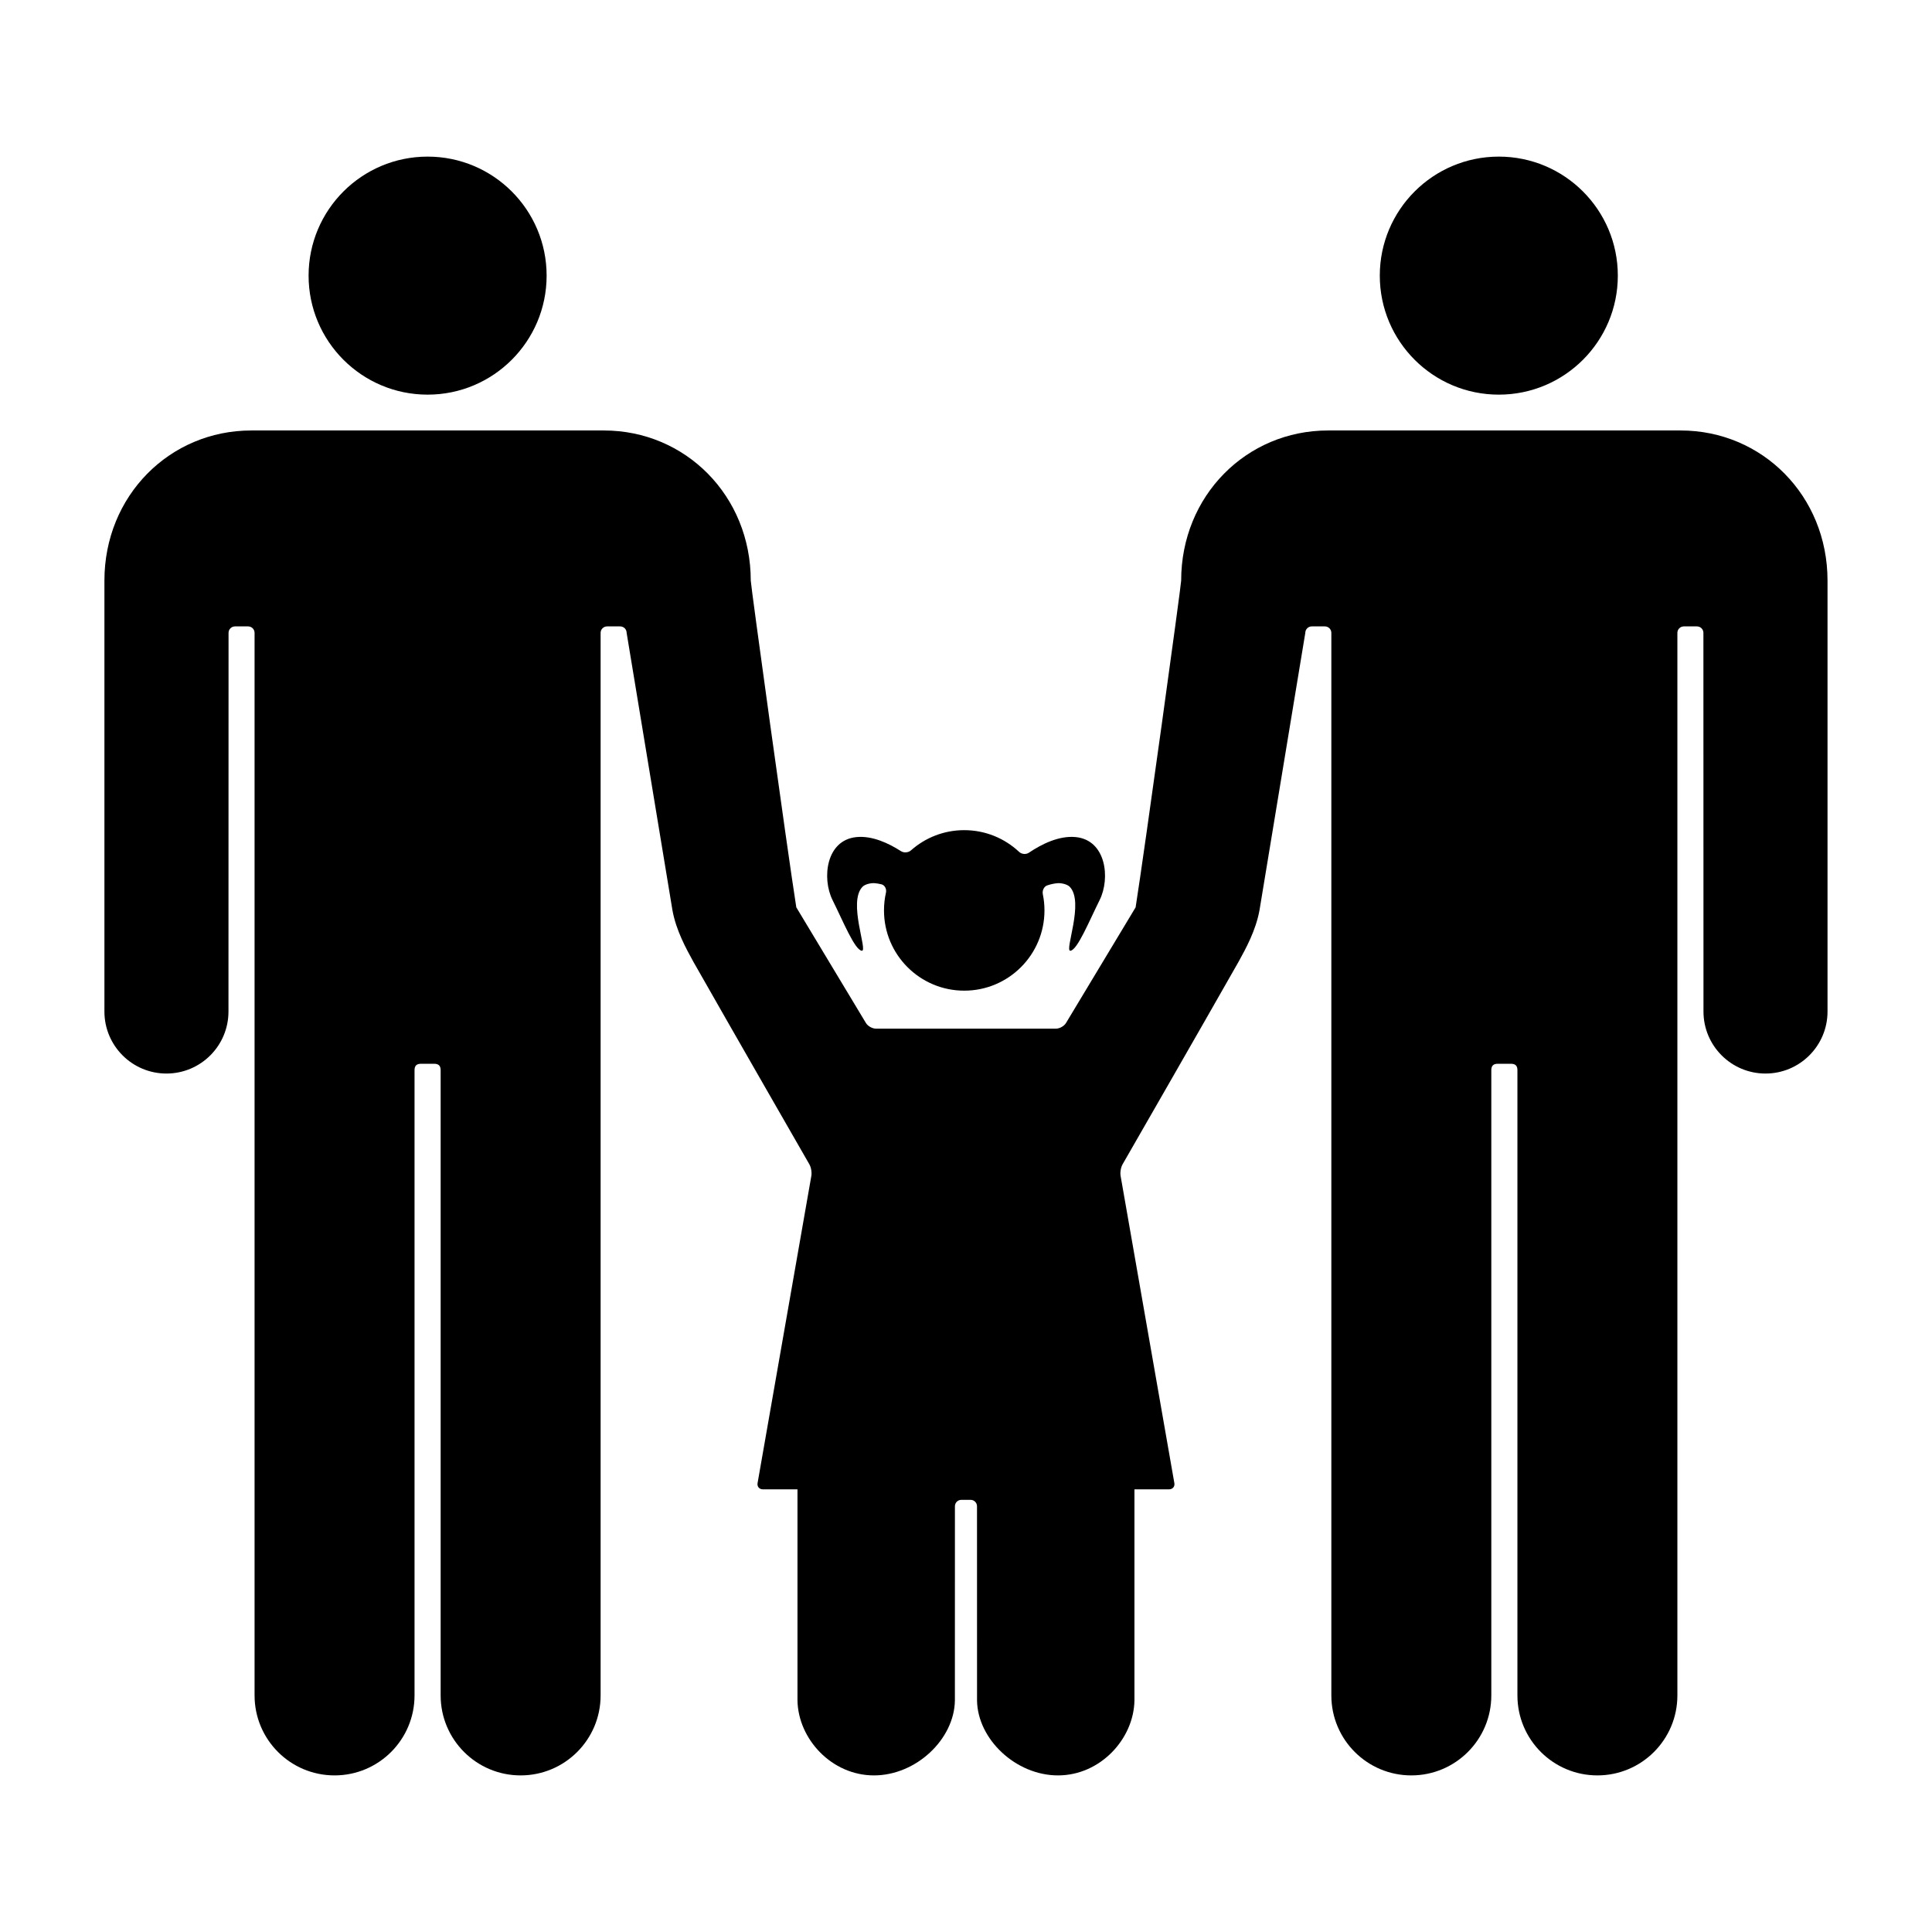
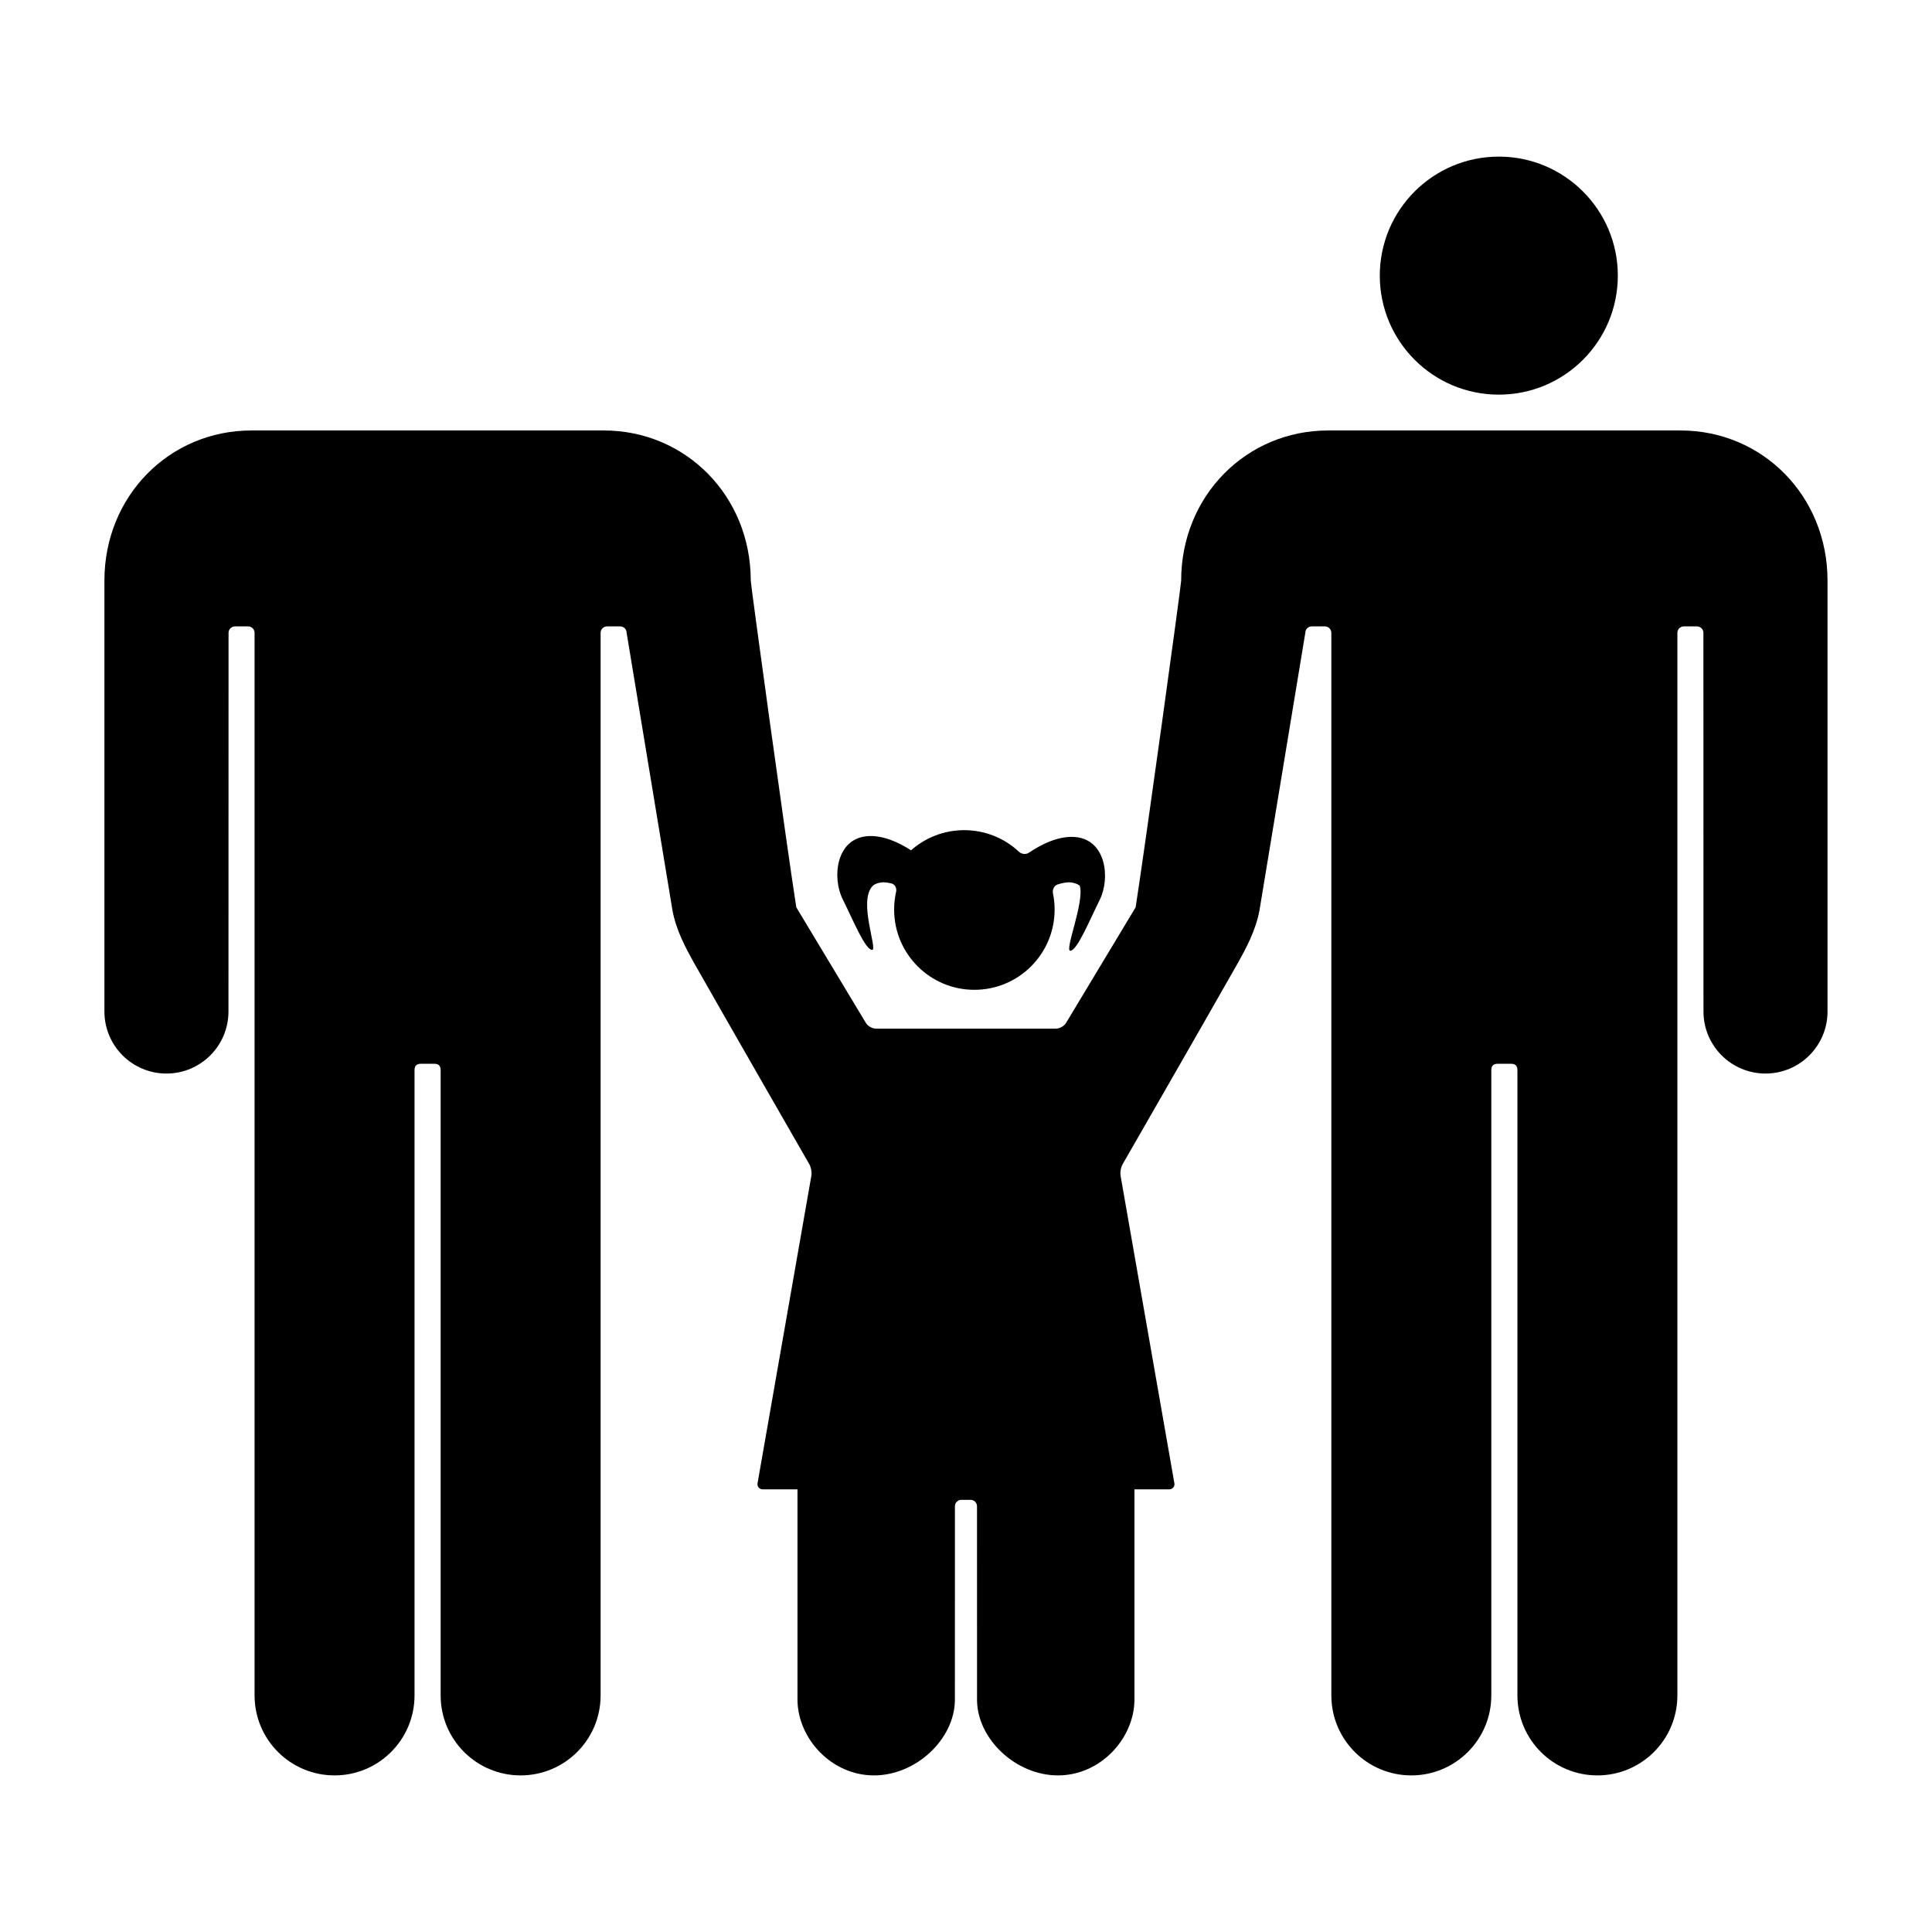
<svg xmlns="http://www.w3.org/2000/svg" version="1.1" id="Layer_1" x="0px" y="0px" viewBox="0 0 128 128" style="enable-background:new 0 0 128 128;" xml:space="preserve">
  <g>
-     <circle cx="28.33" cy="18.261" r="7.885" />
    <circle cx="99.3" cy="18.261" r="7.885" />
-     <path d="M70.919,62.989c0.464-0.057,1.228-1.935,1.938-3.365c0.71-1.43,0.434-3.964-1.586-4.165   c-1.119-0.111-2.284,0.482-3.1,1.033c-0.198,0.134-0.484,0.106-0.658-0.058c-0.95-0.889-2.227-1.434-3.632-1.434   c-1.352,0-2.582,0.505-3.521,1.334c-0.179,0.159-0.47,0.186-0.672,0.056c-0.804-0.518-1.897-1.035-2.947-0.931   c-2.021,0.2-2.296,2.736-1.586,4.165c0.71,1.43,1.472,3.308,1.941,3.365c0.426,0.054-0.944-3.236,0.052-4.242   c0.169-0.171,0.559-0.253,0.799-0.234c0.129,0.01,0.28,0.033,0.451,0.075c0.232,0.058,0.351,0.321,0.299,0.553   c-0.086,0.378-0.13,0.772-0.13,1.177c0,2.935,2.38,5.316,5.316,5.316c2.935,0,5.316-2.38,5.316-5.316   c0-0.368-0.038-0.728-0.109-1.073c-0.048-0.234,0.067-0.511,0.296-0.587c0.265-0.09,0.499-0.129,0.683-0.144   c0.238-0.019,0.63,0.065,0.799,0.234C71.863,59.754,70.491,63.042,70.919,62.989z" />
+     <path d="M70.919,62.989c0.464-0.057,1.228-1.935,1.938-3.365c0.71-1.43,0.434-3.964-1.586-4.165   c-1.119-0.111-2.284,0.482-3.1,1.033c-0.198,0.134-0.484,0.106-0.658-0.058c-0.95-0.889-2.227-1.434-3.632-1.434   c-1.352,0-2.582,0.505-3.521,1.334c-0.804-0.518-1.897-1.035-2.947-0.931   c-2.021,0.2-2.296,2.736-1.586,4.165c0.71,1.43,1.472,3.308,1.941,3.365c0.426,0.054-0.944-3.236,0.052-4.242   c0.169-0.171,0.559-0.253,0.799-0.234c0.129,0.01,0.28,0.033,0.451,0.075c0.232,0.058,0.351,0.321,0.299,0.553   c-0.086,0.378-0.13,0.772-0.13,1.177c0,2.935,2.38,5.316,5.316,5.316c2.935,0,5.316-2.38,5.316-5.316   c0-0.368-0.038-0.728-0.109-1.073c-0.048-0.234,0.067-0.511,0.296-0.587c0.265-0.09,0.499-0.129,0.683-0.144   c0.238-0.019,0.63,0.065,0.799,0.234C71.863,59.754,70.491,63.042,70.919,62.989z" />
    <path d="M11.028,71.125c2.268,0,4.107-1.838,4.109-4.106c0.002-0.001,0.005-25.091,0.005-25.091c0-0.236,0.191-0.427,0.427-0.427   h0.87c0.236,0,0.427,0.191,0.427,0.427c0,0,0,70.39,0,70.398c0,2.927,2.372,5.299,5.299,5.299s5.299-2.372,5.299-5.299   c0-0.008,0-41.421,0-41.421c0-0.302,0.14-0.428,0.438-0.428h0.854c0.298,0,0.438,0.126,0.438,0.428c0,0,0,41.413,0,41.421   c0,2.927,2.372,5.299,5.299,5.299s5.299-2.372,5.299-5.299c0-0.008,0-70.398,0-70.398c0-0.236,0.191-0.427,0.427-0.427h0.87   c0.236,0,0.427,0.191,0.427,0.427c0,0,3.035,18.388,3.037,18.388c0.244,1.332,0.901,2.527,1.387,3.407   c2.38,4.192,7.676,13.404,7.676,13.404c0.123,0.206,0.182,0.562,0.134,0.799l-3.557,20.322c-0.048,0.234,0.107,0.424,0.347,0.424   l2.295,0v13.984c0.041,2.554,2.265,4.969,5.065,4.969c2.8,0,5.323-2.4,5.364-4.955l0.002-12.876c0-0.235,0.19-0.426,0.426-0.426   h0.611c0.235,0,0.426,0.19,0.426,0.426l0.002,12.876c0.041,2.554,2.564,4.955,5.364,4.955s5.024-2.414,5.065-4.969V98.672l2.295,0   c0.24,0,0.396-0.19,0.347-0.424l-3.556-20.322c-0.048-0.236,0.011-0.593,0.134-0.799c0,0,5.296-9.212,7.676-13.404   c0.486-0.88,1.142-2.075,1.387-3.407c0.002-0.001,3.037-18.388,3.037-18.388c0-0.236,0.191-0.427,0.427-0.427h0.871   c0.236,0,0.427,0.191,0.427,0.427c0,0,0,70.39,0,70.398c0,2.927,2.372,5.299,5.299,5.299s5.299-2.372,5.299-5.299   c0-0.008,0-41.421,0-41.421c0-0.302,0.14-0.428,0.438-0.428h0.854c0.298,0,0.438,0.126,0.438,0.428c0,0,0,41.413,0,41.421   c0,2.927,2.372,5.299,5.299,5.299s5.299-2.372,5.299-5.299c0-0.008,0-70.398,0-70.398c0-0.236,0.191-0.427,0.427-0.427h0.87   c0.236,0,0.427,0.191,0.427,0.427c0,0,0.004,25.09,0.005,25.091c0.002,2.268,1.841,4.106,4.109,4.106   c2.269,0,4.109-1.84,4.109-4.109c0-0.013,0-28.212,0-28.548c0-5.623-4.326-9.948-9.733-9.948c-0.138,0-23.22,0-23.358,0   c-5.407,0-9.732,4.326-9.732,9.949c0,0.299-2.406,17.76-3.017,21.644l-4.616,7.669c-0.125,0.203-0.421,0.368-0.66,0.368h-5.432   h-1.065h-5.432c-0.24,0-0.536-0.165-0.66-0.368l-4.616-7.669c-0.611-3.884-3.017-21.345-3.017-21.644   c0-5.623-4.326-9.949-9.732-9.949c-0.138,0-23.22,0-23.358,0c-5.407,0-9.732,4.326-9.732,9.949c0,0.336,0,28.536,0,28.548   C6.918,69.285,8.758,71.125,11.028,71.125z" />
  </g>
</svg>